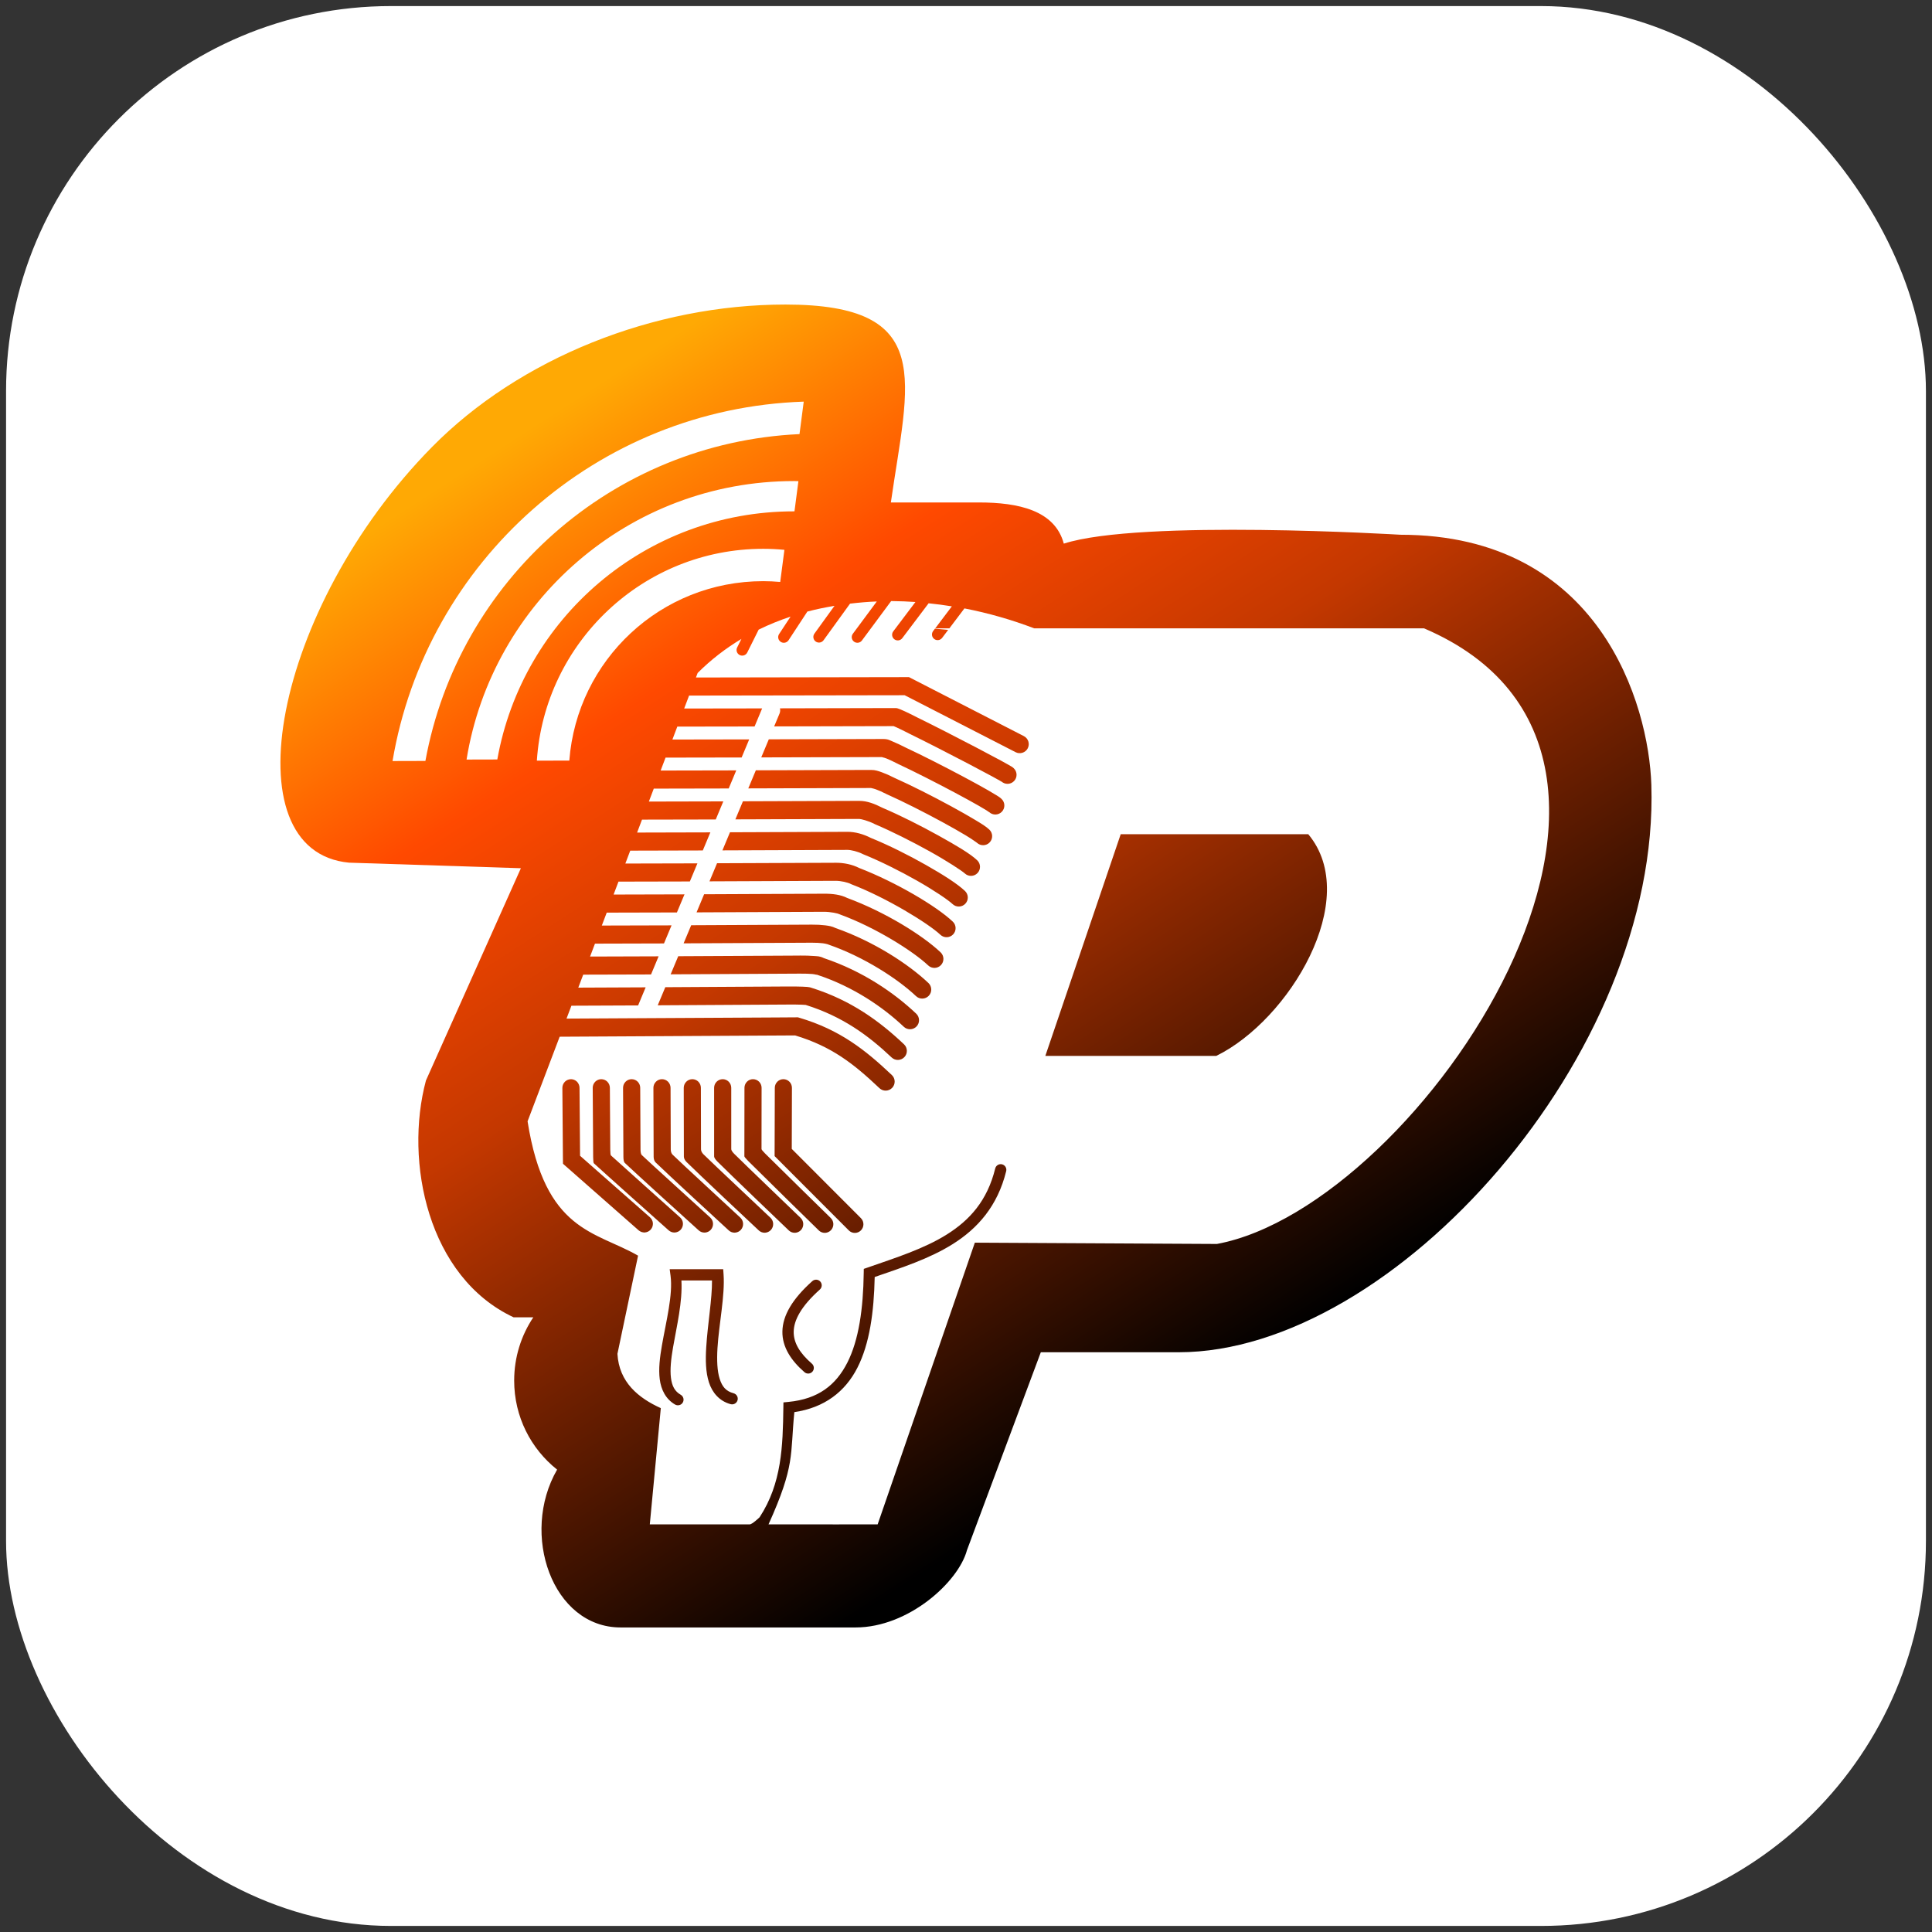
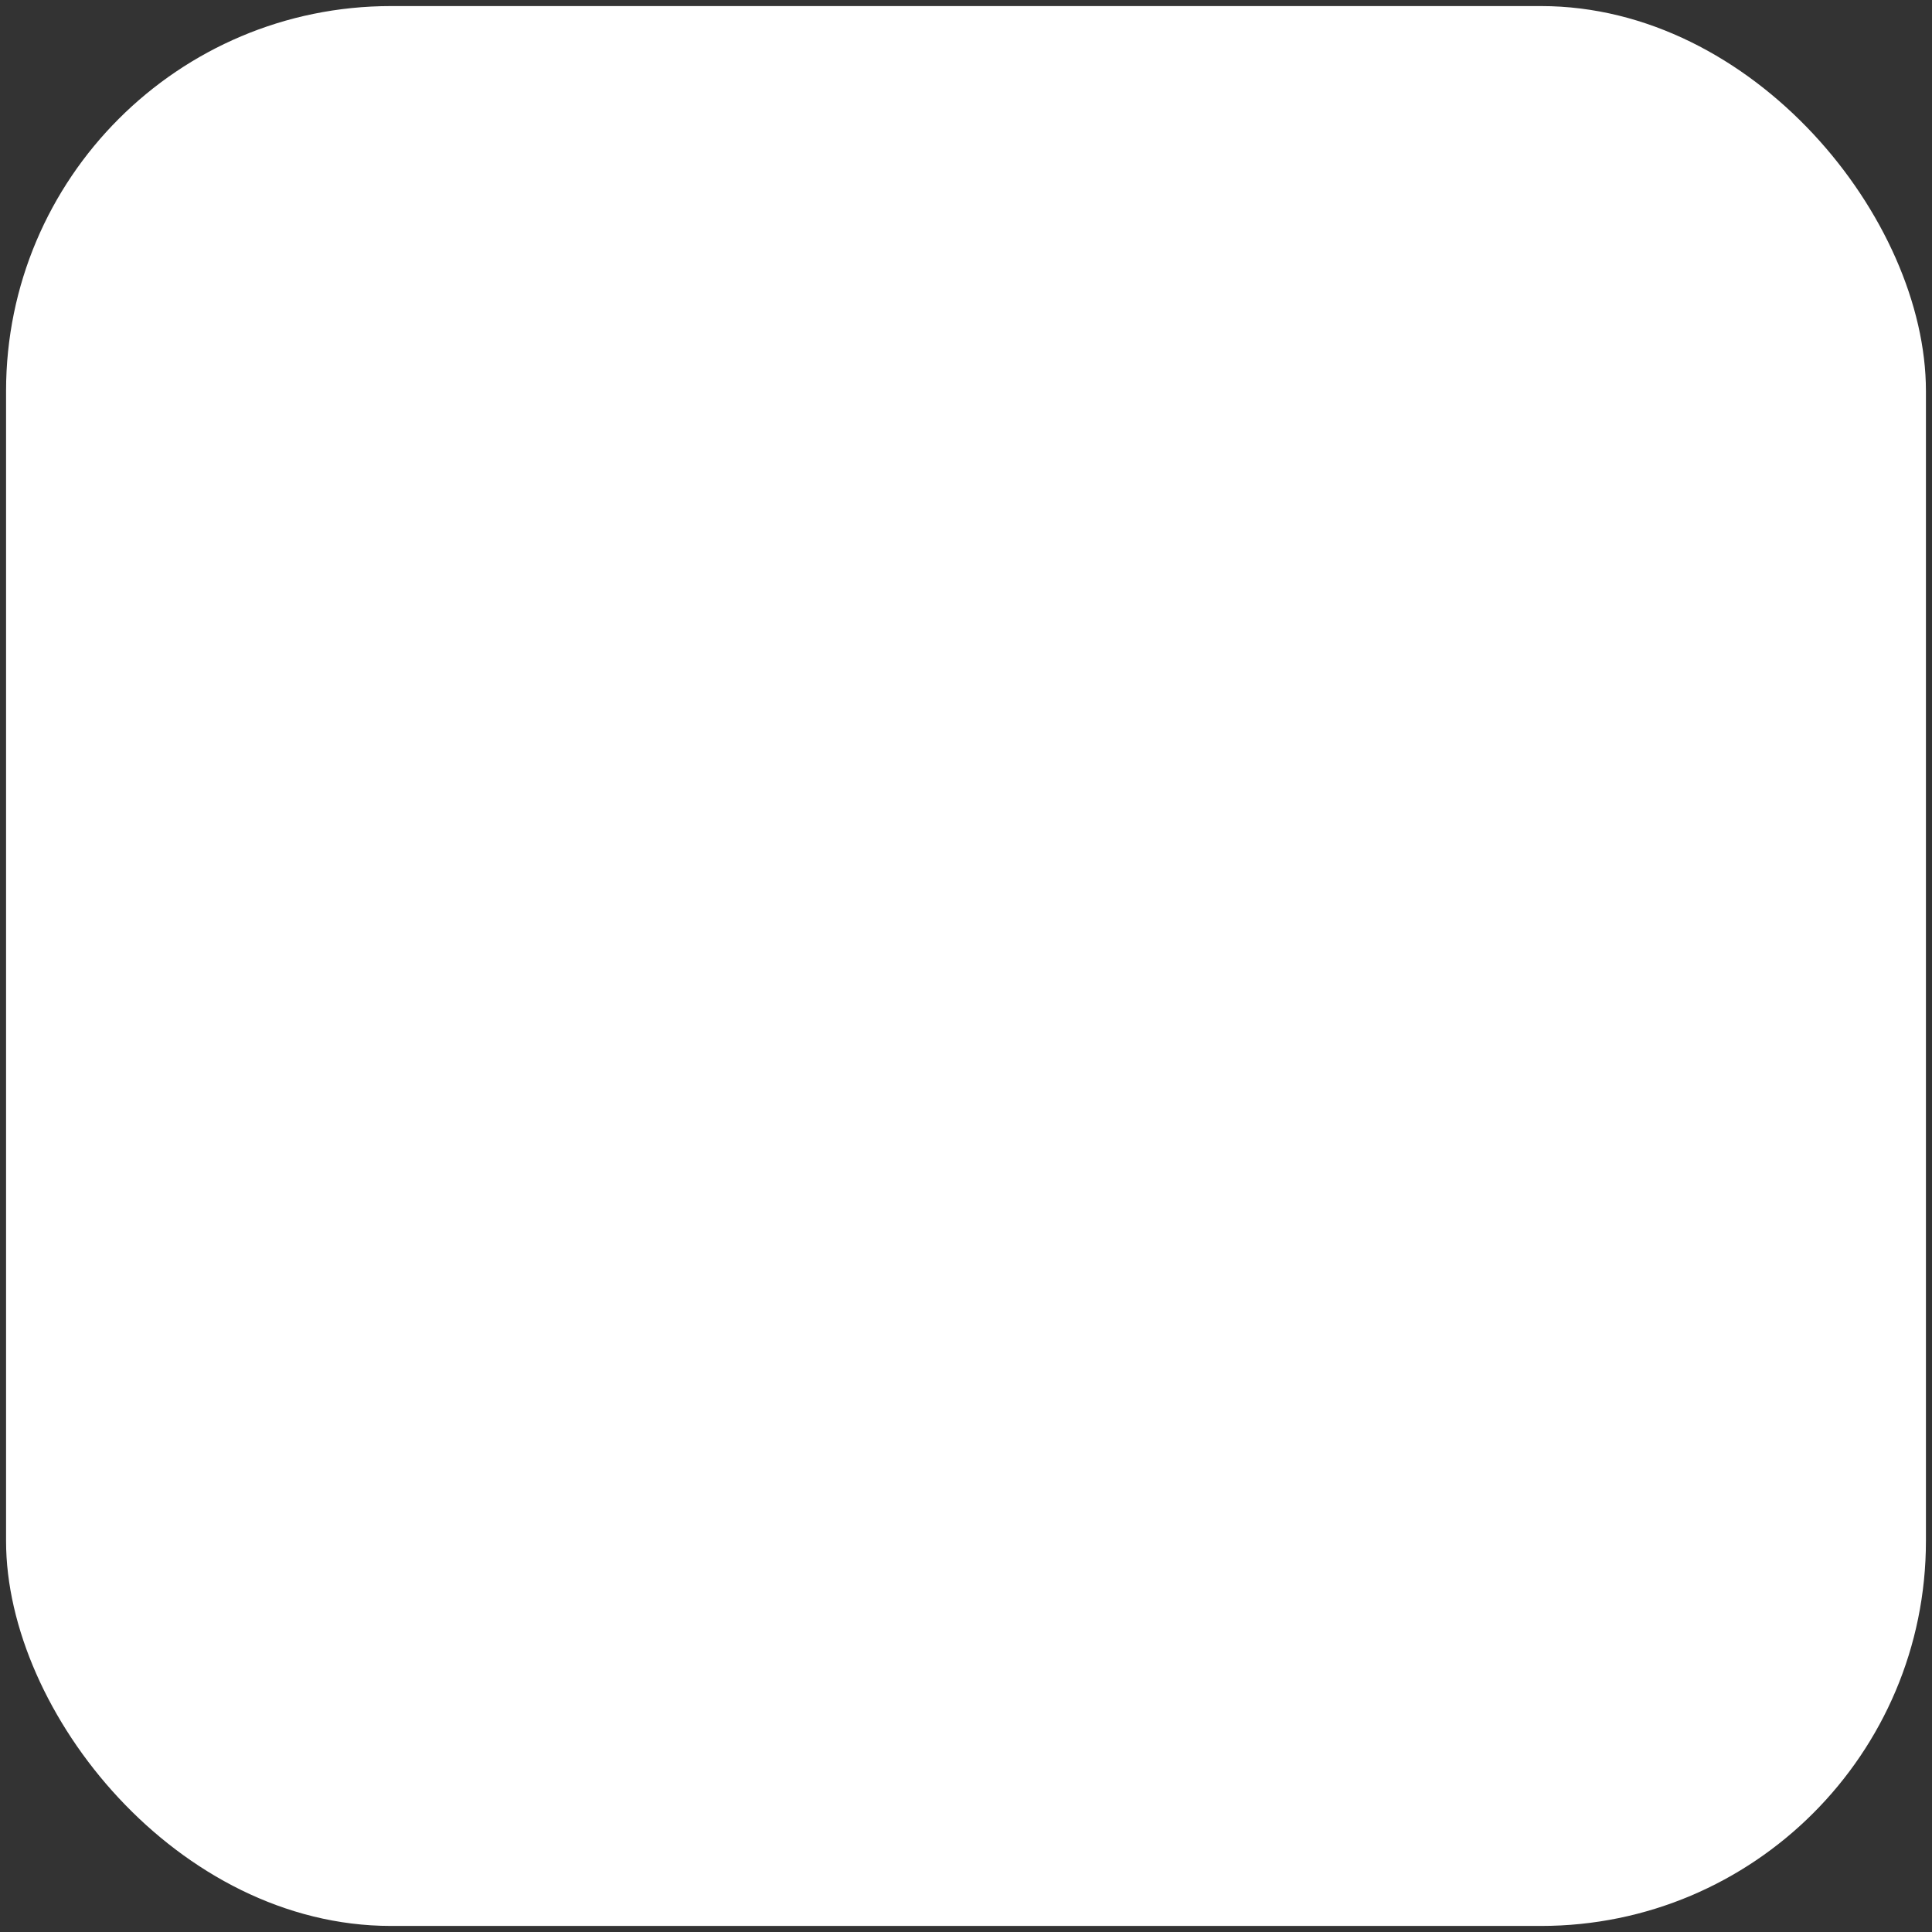
<svg xmlns="http://www.w3.org/2000/svg" xmlns:ns1="http://sodipodi.sourceforge.net/DTD/sodipodi-0.dtd" xmlns:ns2="http://www.inkscape.org/namespaces/inkscape" xmlns:xlink="http://www.w3.org/1999/xlink" version="1.1" id="svg2" width="467.867" height="467.867" viewBox="0 0 467.867 467.867" ns1:docname="favicon.svg" ns2:version="1.2.2 (b0a8486541, 2022-12-01)" ns2:export-filename="./favicon.png" ns2:export-xdpi="96" ns2:export-ydpi="96">
  <rect x="0" y="0" width="467.867" height="467.867" fill="#333333" stroke="none" />
  <defs id="defs6">
    <linearGradient ns2:collect="always" id="linearGradient24539">
      <stop style="stop-color:#ffa904;stop-opacity:1;" offset="0.128" id="stop24535" />
      <stop style="stop-color:#ff4900;stop-opacity:1;" offset="0.343" id="stop24543" />
      <stop style="stop-color:#c43800;stop-opacity:1;" offset="0.55" id="stop25994" />
      <stop style="stop-color:#000000;stop-opacity:1;" offset="1" id="stop24537" />
    </linearGradient>
    <linearGradient ns2:collect="always" id="linearGradient3021">
      <stop style="stop-color:#eba600;stop-opacity:1;" offset="0" id="stop3017" />
      <stop style="stop-color:#b32410;stop-opacity:1" offset="0.516" id="stop5302" />
      <stop style="stop-color:#000000;stop-opacity:1;" offset="1" id="stop3019" />
    </linearGradient>
    <linearGradient ns2:collect="always" xlink:href="#linearGradient3021" id="linearGradient18526-6" gradientUnits="userSpaceOnUse" x1="70.809" y1="353.826" x2="507.91" y2="353.826" />
    <linearGradient ns2:collect="always" xlink:href="#linearGradient24539" id="linearGradient24541" x1="515.957" y1="21.097" x2="613.087" y2="171.51" gradientUnits="userSpaceOnUse" gradientTransform="translate(14.496,-47.388)" />
  </defs>
  <ns1:namedview id="namedview4" pagecolor="#ffffff" bordercolor="#000000" borderopacity="0.25" ns2:showpageshadow="2" ns2:pageopacity="0.0" ns2:pagecheckerboard="0" ns2:deskcolor="#d1d1d1" showgrid="false" ns2:zoom="1" ns2:cx="120" ns2:cy="254.5" ns2:window-width="1600" ns2:window-height="783" ns2:window-x="0" ns2:window-y="0" ns2:window-maximized="1" ns2:current-layer="g34801" showguides="true" />
  <g ns2:groupmode="layer" ns2:label="Image" id="g8" transform="translate(-125.4,23.934)">
    <g id="g34698" transform="translate(123.969,-0.774)" style="fill:#ff0000" />
    <g id="g34801" transform="translate(-5.027,7.456)">
      <rect style="fill:#ffffff;stroke:none;stroke-width:2.939;stroke-linecap:round" id="rect4054" width="464.928" height="464.928" x="131.896" y="-29.919" ry="93.207" />
      <g id="g34783" transform="matrix(1.823,0,0,1.823,-321.853,-3.165)">
        <g id="g27598" transform="translate(-228.79,51.263)" style="stroke:#ffcc00">
-           <path id="path12639" style="fill:url(#linearGradient24541);fill-opacity:1;stroke:none;stroke-width:1.532;stroke-dasharray:none" d="m 581.218,-26.29 c -17.498,0 -35.324,7.135 -46.941,18.922 C 513.194,14.022 507.253,46.322 523.239,47.85 l 22.842,0.74 -12.613,28.201 c -2.892,10.793 0.265,26.131 11.654,31.459 h 2.607 c -1.604,2.399 -2.539,5.287 -2.539,8.402 0,4.804 2.227,9.064 5.703,11.826 -4.946,8.567 -0.625,20.967 8.426,20.967 h 31.229 c 7.01,0 13.654,-6.026 14.789,-10.262 l 9.811,-26.295 h 18.316 c 28.531,0 63.941,-39.555 62.787,-75.381 -0.343,-10.641 -6.816,-33.217 -33.336,-33.217 0,0 -34.587,-2.092 -44.713,1.18 C 617.015,1.041 612.157,6.2025e-4 606.923,6.2025e-4 H 595.229 C 597.546,-16.176 601.301,-26.29 581.218,-26.29 Z m 2.436,12.896 -0.562,4.314 C 558.159,-7.925 537.763,10.389 533.397,34.339 l -4.365,0.012 c 4.464,-26.485 27.098,-46.826 54.621,-47.744 z m -1.299,10.551 c 0.198,0 0.394,0.013 0.592,0.016 l -0.523,4.01 c -0.023,-10e-5 -0.045,-0.002 -0.068,-0.002 -19.72,0 -36.067,14.21 -39.406,32.961 l -4.086,0.01 c 3.391,-20.957 21.587,-36.994 43.492,-36.994 z m -4.08,9 c 0.949,0 1.886,0.051 2.812,0.137 l -0.557,4.266 c -0.744,-0.064 -1.495,-0.104 -2.256,-0.104 -13.621,0 -24.734,10.479 -25.76,23.832 l -4.312,0.012 C 549.238,18.607 562.324,6.157 578.274,6.157 Z" ns1:nodetypes="cscccccscssccssccscccccccsccsccsssccsccs" />
-         </g>
+           </g>
        <g id="path30380" transform="translate(0.53)">
-           <path style="color:#000000;fill:#ff0000;stroke-width:2.4;stroke-linecap:round;-inkscape-stroke:none" d="M 334.296,118.436 350.507,78.424" id="path30384" />
-         </g>
-         <path id="path34731" style="font-style:normal;font-variant:normal;font-weight:bold;font-stretch:normal;font-size:169.235px;font-family:'Modi Thorson Condensed Italic';-inkscape-font-specification:'Modi Thorson Condensed Italic,  Bold';fill:#ffffff;fill-opacity:1;stroke:none;stroke-width:0.924;stroke-dasharray:none" d="m 366.623,64.363 c -0.05,-3.38e-4 -0.1,0.004 -0.15,0.004 l -3.879,5.234 c -0.247,0.332 -0.717,0.401 -1.049,0.154 -0.333,-0.247 -0.403,-0.716 -0.156,-1.049 l 3.18,-4.289 c -1.193,0.043 -2.376,0.149 -3.553,0.287 l -3.518,4.863 c -0.243,0.335 -0.711,0.411 -1.047,0.168 -0.335,-0.243 -0.411,-0.711 -0.168,-1.047 l 2.668,-3.691 c -1.216,0.204 -2.421,0.446 -3.605,0.76 l -2.498,3.809 c -0.228,0.346 -0.693,0.443 -1.039,0.215 -0.346,-0.228 -0.443,-0.693 -0.215,-1.039 l 1.52,-2.314 c -1.45,0.486 -2.867,1.053 -4.236,1.729 l -1.516,3.039 c -0.185,0.37 -0.635,0.521 -1.006,0.336 -0.37,-0.185 -0.521,-0.635 -0.336,-1.006 l 0.566,-1.135 c -2.081,1.249 -4.036,2.743 -5.812,4.52 l -0.23,0.605 28.305,-0.049 2.699,1.387 12.557,6.447 c 0.591,0.303 0.823,1.027 0.52,1.617 -0.303,0.589 -1.026,0.82 -1.615,0.518 l -12.557,-6.447 -2.182,-1.119 -28.637,0.047 -0.652,1.719 c 3.798,-0.005 7.253,-0.008 10.357,-0.016 l -1.004,2.402 c -2.801,0.006 -6.636,0.011 -10.264,0.016 l -0.652,1.717 c 3.793,-0.006 7.234,-0.01 10.201,-0.018 l -1.004,2.402 c -2.691,0.007 -6.488,0.012 -10.107,0.018 l -0.652,1.717 c 3.786,-0.006 7.209,-0.011 10.045,-0.02 l -1.004,2.402 c -2.565,0.007 -6.336,0.013 -9.953,0.02 l -0.652,1.719 c 3.777,-0.008 7.181,-0.014 9.889,-0.023 L 343.178,93.375 c -2.44,0.008 -6.184,0.014 -9.797,0.02 l -0.652,1.719 c 3.576,-0.008 7.037,-0.016 9.732,-0.025 l -1.004,2.402 c -2.425,0.009 -6.265,0.017 -9.639,0.025 l -0.65,1.713 c 4.058,-0.009 7.334,-0.015 9.574,-0.023 l -1.004,2.404 c -1.989,0.008 -5.508,0.013 -9.482,0.021 l -0.65,1.717 c 4.029,-0.01 7.29,-0.016 9.418,-0.025 l -1.006,2.404 c -1.881,0.008 -5.374,0.014 -9.324,0.023 l -0.652,1.717 c 3.999,-0.01 7.243,-0.016 9.262,-0.025 l -1.004,2.402 c -1.776,0.009 -5.244,0.015 -9.168,0.025 l -0.65,1.715 9.104,-0.029 -1.006,2.408 -9.01,0.025 -0.654,1.725 8.949,-0.039 -1.002,2.404 -8.859,0.037 -0.65,1.711 27.828,-0.15 2.908,-0.019 0.172,0.051 c 5.408,1.599 8.786,4.284 12.309,7.617 0.48,0.456 0.5,1.215 0.045,1.695 -0.455,0.481 -1.214,0.502 -1.695,0.047 -3.404,-3.221 -6.314,-5.531 -11.201,-7.006 l -2.523,0.014 -28.754,0.158 -4.264,11.238 c 2.32,14.706 9.001,14.57 14.678,17.846 l -2.74,13.043 c 0.211,3.793 2.816,5.877 5.762,7.213 l -1.463,15.438 h 13.277 c 0.332,0 1.307,-0.941 1.307,-0.941 2.943,-4.491 3.09,-9.441 3.158,-14.588 l 0.01,-0.672 0.668,-0.065 c 3.957,-0.384 6.301,-2.232 7.82,-5.217 1.52,-2.985 2.114,-7.157 2.178,-11.93 l 0.008,-0.525 0.496,-0.172 c 3.741,-1.303 7.501,-2.491 10.541,-4.402 3.04,-1.911 5.371,-4.488 6.422,-8.764 0.098,-0.402 0.504,-0.649 0.906,-0.551 0.403,0.098 0.65,0.505 0.551,0.908 -1.143,4.648 -3.809,7.619 -7.08,9.676 -3.136,1.972 -6.819,3.151 -10.387,4.385 -0.102,4.654 -0.664,8.844 -2.299,12.055 -1.611,3.164 -4.368,5.308 -8.375,5.893 -0.567,5.732 0.128,7.034 -3.429,14.91 4.831,0.018 14.496,0 14.496,0 l 0.185,-0.535 12.725,-36.885 32.158,0.172 c 26.988,-4.99 67.096,-64.868 27.508,-81.781 h -51.786 c -2.947,-1.125 -6.064,-2.026 -9.262,-2.645 l -1.998,2.645 h -1.879 l 2.205,-2.92 c -1.024,-0.166 -2.053,-0.3 -3.086,-0.406 l -3.5,4.635 c -0.25,0.331 -0.72,0.396 -1.051,0.146 -0.331,-0.25 -0.396,-0.72 -0.146,-1.051 l 2.945,-3.9 c -1.025,-0.07 -2.051,-0.114 -3.076,-0.121 z m 5.67,3.668 c 0.227,0.019 0.931,0.084 1.758,0.162 l -0.803,1.062 c -0.25,0.331 -0.72,0.396 -1.051,0.146 -0.331,-0.25 -0.396,-0.72 -0.146,-1.051 z m -5.32,10.547 c 0.32,-0.002 0.368,0.046 0.459,0.074 0.091,0.028 0.169,0.058 0.254,0.092 0.17,0.067 0.362,0.153 0.59,0.258 0.45,0.208 1.034,0.496 1.697,0.836 2.185,1.07 5.232,2.629 7.781,3.963 1.274,0.667 2.423,1.275 3.279,1.74 0.428,0.233 0.782,0.429 1.049,0.582 0.134,0.077 0.246,0.142 0.342,0.201 0.096,0.059 0.117,0.039 0.338,0.248 0.481,0.456 0.502,1.216 0.045,1.697 -0.456,0.481 -1.216,0.502 -1.697,0.045 0.181,0.172 0.105,0.085 0.049,0.051 -0.056,-0.035 -0.15,-0.092 -0.27,-0.16 -0.239,-0.137 -0.583,-0.327 -1.002,-0.555 -0.838,-0.455 -1.979,-1.062 -3.246,-1.725 -2.533,-1.325 -5.573,-2.881 -7.723,-3.934 l -0.01,-0.004 -0.01,-0.006 c -0.653,-0.335 -1.222,-0.615 -1.629,-0.803 -0.199,-0.092 -0.359,-0.161 -0.459,-0.201 -0.64,0.003 -8.264,0.02 -15.873,0.037 l 0.713,-1.705 c 0.093,-0.23 0.108,-0.472 0.06,-0.697 7.495,-0.017 14.957,-0.033 15.262,-0.035 z m -1.582,4.109 h 0.002 c 0.692,-0.004 0.896,0.173 1.377,0.371 0.471,0.194 1.031,0.457 1.637,0.768 l 0.033,0.016 c 2.24,1.047 5.172,2.543 7.648,3.863 1.245,0.664 2.371,1.281 3.236,1.777 0.433,0.248 0.8,0.466 1.092,0.648 0.292,0.183 0.46,0.267 0.723,0.516 0.482,0.456 0.505,1.216 0.049,1.697 -0.455,0.481 -1.214,0.503 -1.695,0.049 0.104,0.099 -0.096,-0.069 -0.346,-0.225 -0.249,-0.156 -0.597,-0.363 -1.014,-0.602 -0.832,-0.477 -1.942,-1.087 -3.172,-1.742 -2.459,-1.311 -5.4,-2.81 -7.576,-3.826 l -0.019,-0.012 -0.021,-0.01 c -0.574,-0.295 -1.097,-0.539 -1.486,-0.699 -0.39,-0.16 -0.836,-0.187 -0.451,-0.189 -0.818,0.005 -8.516,0.023 -16.188,0.043 l 1.004,-2.402 c 7.342,-0.02 14.458,-0.037 15.168,-0.041 z m -1.58,4.109 h 0.002 c 0.551,-0.003 0.948,0.139 1.449,0.32 0.497,0.18 1.044,0.423 1.607,0.711 l 0.019,0.01 c 2.292,1.023 5.126,2.462 7.537,3.773 1.215,0.661 2.32,1.288 3.193,1.814 0.873,0.526 1.444,0.865 1.902,1.299 0.481,0.455 0.501,1.214 0.047,1.695 -0.455,0.482 -1.215,0.504 -1.697,0.049 -0.016,-0.015 -0.664,-0.487 -1.492,-0.986 -0.829,-0.499 -1.91,-1.113 -3.102,-1.762 -2.384,-1.297 -5.221,-2.737 -7.426,-3.719 l -0.029,-0.014 -0.029,-0.016 c -0.492,-0.253 -0.969,-0.461 -1.346,-0.598 -0.377,-0.136 -0.709,-0.175 -0.619,-0.176 -1.21,0.007 -8.737,0.028 -16.328,0.051 l 1.004,-2.404 c 7.284,-0.022 14.206,-0.04 15.307,-0.047 z m -1.576,4.109 c 1.032,-0.006 2.045,0.386 3.088,0.92 2.344,0.998 5.091,2.384 7.441,3.689 2.372,1.317 4.21,2.4 5.141,3.281 0.482,0.456 0.503,1.216 0.047,1.697 -0.456,0.482 -1.216,0.503 -1.697,0.047 -0.335,-0.317 -2.347,-1.644 -4.656,-2.926 -2.309,-1.282 -5.044,-2.664 -7.279,-3.611 l -0.039,-0.018 -0.039,-0.021 c -0.81,-0.416 -1.797,-0.659 -1.992,-0.658 -1.615,0.01 -8.965,0.032 -16.467,0.057 l 1.004,-2.402 c 7.223,-0.024 13.957,-0.046 15.449,-0.055 z m -1.582,4.111 h 0.002 c 1.053,-0.006 2.145,0.31 3.109,0.803 2.391,0.971 5.047,2.304 7.334,3.602 2.313,1.312 4.182,2.503 5.184,3.451 0.481,0.455 0.504,1.214 0.049,1.695 -0.455,0.481 -1.214,0.502 -1.695,0.047 -0.58,-0.549 -2.485,-1.84 -4.719,-3.107 -2.234,-1.267 -4.864,-2.587 -7.131,-3.502 l -0.051,-0.021 -0.049,-0.025 c -0.623,-0.32 -1.535,-0.546 -2.018,-0.543 -2.028,0.012 -9.2,0.037 -16.605,0.064 l 1.004,-2.404 c 7.153,-0.026 13.697,-0.047 15.586,-0.059 z m 36.32,0.314 h 24.912 c 7.189,8.614 -2.552,24.725 -12.225,29.455 h -22.703 z m -37.896,3.795 c 1.119,-0.006 2.228,0.225 3.139,0.689 4.9,1.897 10.259,5.061 12.447,7.131 0.481,0.455 0.502,1.214 0.047,1.695 -0.455,0.481 -1.214,0.503 -1.695,0.049 -1.594,-1.507 -7.163,-4.917 -11.764,-6.684 l -0.06,-0.023 -0.055,-0.029 c -0.414,-0.213 -1.319,-0.434 -2.045,-0.43 -2.451,0.015 -9.443,0.041 -16.746,0.07 l 1.004,-2.404 c 7.079,-0.028 13.437,-0.049 15.729,-0.062 z m -1.582,4.111 h 0.002 c 1.208,-0.007 2.268,0.122 3.158,0.572 4.989,1.842 9.969,4.926 12.389,7.215 0.482,0.456 0.505,1.216 0.049,1.697 -0.456,0.48 -1.215,0.5 -1.695,0.045 -1.993,-1.886 -7.007,-5.052 -11.678,-6.758 l -0.07,-0.025 -0.066,-0.033 c -0.168,-0.086 -1.13,-0.318 -2.072,-0.312 -2.883,0.017 -9.691,0.047 -16.885,0.078 l 1.004,-2.406 c 6.996,-0.031 13.163,-0.056 15.865,-0.072 z m -1.578,4.109 h 0.002 c 0.661,-0.005 1.269,0.028 1.795,0.094 0.513,0.065 0.913,0.129 1.373,0.357 5.079,1.784 9.67,4.773 12.34,7.301 0.482,0.456 0.505,1.216 0.049,1.697 -0.456,0.482 -1.216,0.503 -1.697,0.047 -2.37,-2.244 -6.85,-5.189 -11.594,-6.834 l -0.08,-0.027 -0.074,-0.037 c 0.078,0.04 -0.223,-0.072 -0.615,-0.121 -0.392,-0.049 -0.912,-0.08 -1.482,-0.076 -3.32,0.02 -9.947,0.05 -17.027,0.084 l 1.006,-2.404 c 6.909,-0.034 12.888,-0.061 16.006,-0.08 z m -1.58,4.107 h 0.002 c 0.719,-0.005 1.349,0.015 1.861,0.057 0.5,0.041 0.768,0.003 1.332,0.281 5.155,1.726 9.341,4.605 12.273,7.381 0.481,0.455 0.504,1.214 0.049,1.695 -0.456,0.482 -1.216,0.503 -1.697,0.047 -2.736,-2.59 -6.689,-5.32 -11.508,-6.906 l -0.09,-0.029 -0.08,-0.043 c 0.332,0.17 -0.058,2.8e-4 -0.471,-0.033 -0.413,-0.034 -0.99,-0.053 -1.656,-0.049 -3.765,0.022 -10.207,0.056 -17.166,0.092 l 1.006,-2.406 c 6.816,-0.036 12.605,-0.063 16.145,-0.084 z m -1.578,4.109 c 0.782,-0.005 1.437,0.005 1.932,0.023 0.247,0.009 0.455,0.018 0.633,0.035 0.089,0.008 0.17,0.021 0.262,0.037 0.062,0.011 0.135,0.021 0.244,0.059 5.316,1.66 9.119,4.465 12.357,7.529 0.482,0.456 0.505,1.216 0.049,1.697 -0.455,0.482 -1.215,0.504 -1.697,0.049 -3.087,-2.921 -6.518,-5.444 -11.404,-6.975 -0.014,-0.002 -0.014,-0.004 -0.037,-0.006 -0.101,-0.01 -0.274,-0.021 -0.494,-0.029 -0.44,-0.017 -1.07,-0.024 -1.828,-0.019 -4.219,0.026 -10.534,0.062 -17.307,0.1 l 1.004,-2.406 c 6.717,-0.038 12.318,-0.07 16.287,-0.094 z m -28.834,12.307 c 0.012,-8e-5 0.023,0.006 0.035,0.006 0.13,0.003 0.257,0.029 0.377,0.074 0.008,0.003 0.018,6.6e-4 0.025,0.004 0.002,6.8e-4 0.002,0.003 0.004,0.004 0.004,0.001 0.006,0.004 0.01,0.006 0.129,0.054 0.249,0.133 0.352,0.232 0.002,0.002 0.004,0.002 0.006,0.004 h 0.002 l 0.002,0.004 0.008,0.008 0.002,0.002 c 0.101,0.102 0.178,0.224 0.234,0.354 3.4e-4,8e-4 0.002,0.001 0.002,0.002 0.002,0.003 0.004,0.005 0.006,0.008 10e-4,0.002 10e-4,0.006 0.002,0.008 0.056,0.137 0.087,0.283 0.088,0.434 v 0.021 l 0.066,8.229 0.006,0.781 9.281,8.168 c 0.009,0.007 0.017,0.015 0.025,0.023 0.003,0.004 0.007,0.008 0.01,0.012 0.046,0.044 0.089,0.093 0.127,0.145 l 0.006,0.008 h 0.002 c 10e-4,0.001 9.1e-4,0.003 0.002,0.004 0.038,0.052 0.072,0.108 0.102,0.166 0.003,0.005 0.005,0.011 0.008,0.016 0.003,0.008 0.005,0.015 0.008,0.023 0.023,0.05 0.043,0.102 0.059,0.154 0.005,0.016 0.008,0.031 0.012,0.047 0.015,0.06 0.025,0.12 0.031,0.182 0,0.004 0.002,0.009 0.002,0.012 v 0.002 c 0.003,0.068 10e-4,0.136 -0.008,0.203 -0.002,0.015 -0.006,0.03 -0.008,0.045 -0.009,0.067 -0.023,0.133 -0.043,0.197 -0.023,0.066 -0.051,0.13 -0.086,0.191 -0.002,0.004 -0.006,0.006 -0.008,0.01 -2.8e-4,4.4e-4 2.2e-4,0.002 0,0.002 -0.002,0.003 -0.005,0.005 -0.008,0.008 -3.3e-4,3.8e-4 3.7e-4,0.002 0,0.002 -0.035,0.062 -0.076,0.12 -0.121,0.174 -3.4e-4,4.1e-4 3.4e-4,0.002 0,0.002 -0.012,0.014 -0.026,0.025 -0.039,0.039 -3.3e-4,3.4e-4 3.2e-4,0.002 0,0.002 -0.005,0.005 -0.011,0.007 -0.016,0.012 -0.079,0.079 -0.169,0.145 -0.266,0.197 -0.006,0.003 -0.01,0.009 -0.016,0.012 -0.009,0.005 -0.018,0.011 -0.027,0.016 -0.005,0.003 -0.012,10e-4 -0.018,0.004 -0.12,0.057 -0.249,0.093 -0.383,0.105 -0.007,6.2e-4 -0.013,0.005 -0.019,0.006 -0.024,0.002 -0.046,0.002 -0.068,0.002 -0.007,6e-5 -0.014,-0.004 -0.021,-0.004 -0.106,-0.002 -0.21,-0.02 -0.311,-0.051 -0.007,-0.002 -0.015,-0.002 -0.021,-0.004 -0.01,-0.003 -0.019,-0.005 -0.029,-0.008 -0.006,-0.002 -0.01,-0.008 -0.016,-0.01 -0.125,-0.046 -0.242,-0.111 -0.346,-0.199 -0.004,-0.003 -0.01,-0.004 -0.014,-0.008 l -0.06,-0.055 -9.992,-8.793 v -0.002 l -0.01,-0.84 -0.072,-9.203 v -0.002 -0.023 c -1e-5,-6.5e-4 10e-6,-0.001 0,-0.002 -0.002,-0.152 0.029,-0.301 0.084,-0.439 2.1e-4,-5.1e-4 -2e-4,-10e-4 0,-0.002 0.055,-0.138 0.137,-0.264 0.242,-0.373 3.6e-4,-3.7e-4 -3.6e-4,-0.002 0,-0.002 0.106,-0.109 0.233,-0.194 0.369,-0.252 0.136,-0.058 0.282,-0.091 0.434,-0.092 v -0.002 z m 4.037,0.004 c 0.006,-2e-5 0.011,0.004 0.018,0.004 0.14,10e-4 0.276,0.028 0.404,0.078 0.005,0.002 0.011,0.002 0.016,0.004 10e-4,5.5e-4 0.003,0.001 0.004,0.002 0.134,0.056 0.258,0.138 0.363,0.242 10e-4,0.001 0.003,9.4e-4 0.004,0.002 l 0.008,0.01 c 0.209,0.213 0.329,0.5 0.332,0.801 v 0.025 c 0.003,0.359 0.039,6.397 0.053,8.209 9e-5,0.013 0.002,0.019 0.002,0.031 0.005,0.385 0.033,0.661 0.08,0.711 8.9e-4,0.001 10e-4,0.005 0.002,0.006 0.027,0.027 0.72,0.644 0.893,0.801 1.438,1.303 6.173,5.535 7.432,6.662 0.146,0.13 0.854,0.766 0.859,0.771 10e-6,0 0.002,-1e-5 0.002,0 0.009,0.008 0.017,0.015 0.023,0.021 3.2e-4,3.1e-4 0.002,-3.1e-4 0.002,0 0.213,0.201 0.341,0.477 0.359,0.768 0.019,0.302 -0.081,0.602 -0.281,0.832 -0.012,0.014 -0.024,0.027 -0.037,0.041 -3.4e-4,3.6e-4 -0.002,-3.5e-4 -0.002,0 -0.098,0.102 -0.212,0.185 -0.338,0.244 -4.7e-4,2.3e-4 -10e-4,-2.2e-4 -0.002,0 -0.125,0.059 -0.26,0.094 -0.4,0.104 -6.4e-4,4e-5 -0.001,-4e-5 -0.002,0 -0.023,0.002 -0.046,0.004 -0.068,0.004 -10e-4,1e-5 -0.003,-1e-5 -0.004,0 -0.136,4.9e-4 -0.269,-0.024 -0.395,-0.07 -0.001,-4.8e-4 -0.003,-0.001 -0.004,-0.002 -5.5e-4,-2.1e-4 -10e-4,2.1e-4 -0.002,0 -0.003,-0.001 -0.005,-0.003 -0.008,-0.004 -0.121,-0.047 -0.234,-0.115 -0.334,-0.201 -0.002,-0.002 -0.005,-0.004 -0.008,-0.006 -5e-5,-3e-5 -0.002,5e-5 -0.002,0 -0.003,-0.002 -0.025,-0.021 -0.062,-0.055 -0.727,-0.64 -9.585,-8.56 -9.887,-8.863 -0.052,-0.053 -0.086,-0.356 -0.09,-0.805 -0.016,-2.001 -0.056,-8.796 -0.059,-9.186 -10e-4,-0.015 -0.002,-0.024 -0.002,-0.025 -5e-4,-0.153 0.03,-0.301 0.086,-0.439 0.056,-0.138 0.139,-0.266 0.244,-0.373 0.103,-0.105 0.225,-0.186 0.357,-0.244 0.005,-0.002 0.009,-0.006 0.014,-0.008 0.134,-0.057 0.279,-0.088 0.428,-0.09 6.6e-4,0 10e-4,1e-5 0.002,0 z m 4.035,0.002 c 0.301,-10e-4 0.59,0.116 0.805,0.33 l 0.01,0.01 c 0.209,0.212 0.327,0.499 0.33,0.799 v 0.025 c 0.003,0.299 0.028,6.684 0.041,8.193 0.002,0.347 0.061,0.616 0.158,0.713 0.544,0.545 8.967,8.176 9.09,8.299 0.011,0.01 0.019,0.018 0.025,0.023 0.213,0.203 0.34,0.477 0.357,0.766 0.019,0.3 -0.08,0.599 -0.281,0.83 -0.012,0.014 -0.025,0.029 -0.039,0.043 -0.195,0.203 -0.46,0.327 -0.74,0.346 -0.024,0.002 -0.048,0.002 -0.07,0.002 -0.276,0.002 -0.545,-0.097 -0.754,-0.281 -0.006,-0.005 -0.027,-0.024 -0.062,-0.055 -0.605,-0.533 -9.182,-8.328 -9.787,-8.934 -0.105,-0.106 -0.167,-0.397 -0.17,-0.77 -0.014,-1.667 -0.044,-8.842 -0.047,-9.166 v -0.023 c 10e-6,-0.308 0.124,-0.6 0.334,-0.812 0.21,-0.213 0.496,-0.336 0.801,-0.338 z m 4.031,0 c 0.3,-10e-4 0.591,0.117 0.805,0.33 l 0.008,0.01 c 0.209,0.212 0.329,0.498 0.332,0.797 v 0.025 c 0.002,0.24 0.017,6.969 0.027,8.176 0.002,0.278 0.088,0.534 0.234,0.68 0.814,0.817 8.814,8.181 8.998,8.365 0.012,0.011 0.02,0.019 0.025,0.023 0.212,0.205 0.334,0.479 0.35,0.766 0.018,0.299 -0.08,0.596 -0.281,0.826 -0.013,0.015 -0.026,0.03 -0.039,0.043 -0.196,0.203 -0.462,0.325 -0.742,0.344 -0.023,0.002 -0.044,0.004 -0.066,0.004 -0.276,0.002 -0.545,-0.098 -0.754,-0.281 -0.009,-0.008 -0.029,-0.026 -0.061,-0.055 -0.484,-0.427 -8.778,-8.097 -9.686,-9.006 -0.157,-0.158 -0.25,-0.431 -0.252,-0.73 -0.011,-1.333 -0.028,-8.888 -0.031,-9.148 0,-0.013 -9.9e-4,-0.019 0,-0.023 9.9e-4,-0.308 0.124,-0.598 0.334,-0.809 0.209,-0.212 0.494,-0.335 0.799,-0.336 z m 4.035,0 c 0.3,0 0.588,0.117 0.801,0.33 l 0.008,0.01 c 0.209,0.212 0.326,0.497 0.33,0.795 v 0.025 c 0.002,0.18 0.009,7.254 0.016,8.16 0.002,0.208 0.117,0.449 0.312,0.645 1.087,1.088 8.657,8.186 8.902,8.432 0.012,0.011 0.021,0.018 0.025,0.021 0.212,0.207 0.33,0.483 0.346,0.768 0.016,0.297 -0.081,0.593 -0.283,0.824 l -0.039,0.041 c -0.196,0.202 -0.461,0.326 -0.74,0.344 -0.023,0.002 -0.044,0.004 -0.066,0.004 -0.276,0.002 -0.546,-0.099 -0.754,-0.281 -0.012,-0.01 -0.032,-0.029 -0.06,-0.055 -0.364,-0.32 -8.369,-7.864 -9.58,-9.076 -0.21,-0.211 -0.336,-0.471 -0.338,-0.695 -0.007,-1 -0.016,-8.933 -0.018,-9.127 v -0.025 c 0.003,-0.309 0.129,-0.596 0.338,-0.805 0.208,-0.209 0.495,-0.333 0.801,-0.334 z m 4.031,0 c 0.299,0 0.587,0.118 0.801,0.33 0.003,0.003 0.006,0.007 0.008,0.01 0.208,0.211 0.328,0.496 0.332,0.793 9.7e-4,0.006 0,0.015 0,0.025 10e-4,0.12 -0.003,7.539 0.002,8.143 0.001,0.139 0.145,0.367 0.389,0.611 1.358,1.36 8.501,8.19 8.807,8.498 0.014,0.013 0.021,0.02 0.023,0.023 0.212,0.208 0.33,0.482 0.344,0.764 0.015,0.295 -0.082,0.593 -0.285,0.824 l -0.039,0.041 c -0.196,0.201 -0.46,0.323 -0.738,0.342 -0.023,0.001 -0.046,0.002 -0.07,0.002 -0.275,0.002 -0.54,-0.098 -0.748,-0.279 -0.015,-0.013 -0.036,-0.03 -0.061,-0.055 -0.243,-0.213 -7.968,-7.632 -9.48,-9.146 -0.263,-0.264 -0.416,-0.509 -0.418,-0.658 -0.005,-0.667 -9.6e-4,-8.979 -0.002,-9.109 0,-0.011 -9.9e-4,-0.019 0,-0.025 0.004,-0.31 0.13,-0.594 0.338,-0.801 0.207,-0.207 0.492,-0.331 0.799,-0.332 z m 4.033,0 c 0.299,0.001 0.586,0.118 0.799,0.33 l 0.01,0.01 c 0.207,0.211 0.325,0.494 0.33,0.791 v 0.025 c 10e-6,0.06 -0.012,7.824 -0.01,8.125 9.9e-4,0.07 0.171,0.285 0.463,0.578 1.631,1.633 8.344,8.194 8.713,8.562 0.015,0.014 0.022,0.022 0.023,0.023 0.212,0.21 0.328,0.485 0.342,0.766 0.014,0.293 -0.085,0.588 -0.289,0.82 -0.013,0.014 -0.025,0.028 -0.039,0.041 -0.196,0.201 -0.459,0.323 -0.736,0.342 -0.023,0.001 -0.046,0.002 -0.07,0.002 -0.275,0.002 -0.54,-0.097 -0.748,-0.277 -0.018,-0.015 -0.038,-0.035 -0.06,-0.057 -0.121,-0.106 -7.562,-7.401 -9.377,-9.219 -0.315,-0.315 -0.499,-0.546 -0.5,-0.621 -0.003,-0.333 0.012,-9.025 0.012,-9.09 v -0.025 c 0.006,-0.311 0.135,-0.594 0.342,-0.799 0.206,-0.205 0.489,-0.328 0.797,-0.328 z m 4.033,0 h 0.002 c 0.629,0.003 1.137,0.519 1.135,1.154 l -0.023,8.109 9.182,9.195 c 0.446,0.447 0.45,1.174 0.008,1.625 -0.443,0.451 -1.164,0.455 -1.611,0.008 l -9.859,-9.873 0.027,-9.072 c 0.002,-0.634 0.512,-1.147 1.141,-1.146 z m -15.105,25.242 h 7.111 l 0.049,0.699 c 0.196,2.805 -0.61,6.563 -0.809,9.773 -0.099,1.605 -0.04,3.059 0.293,4.098 0.333,1.039 0.829,1.638 1.844,1.91 0.4,0.107 0.638,0.518 0.531,0.918 -0.107,0.401 -0.519,0.639 -0.92,0.531 -1.5,-0.402 -2.45,-1.543 -2.885,-2.902 -0.435,-1.359 -0.464,-2.96 -0.359,-4.648 0.192,-3.111 0.795,-6.473 0.768,-8.879 h -4.062 c 0.156,2.855 -0.619,6.045 -1.111,8.871 -0.27,1.548 -0.42,2.969 -0.281,4.057 0.139,1.088 0.494,1.788 1.301,2.254 0.359,0.207 0.481,0.667 0.273,1.025 -0.207,0.358 -0.665,0.48 -1.023,0.273 -1.252,-0.723 -1.864,-1.992 -2.039,-3.363 -0.175,-1.372 0.012,-2.9 0.291,-4.502 0.558,-3.204 1.481,-6.727 1.143,-9.266 z m 19.49,1.393 c 0.199,0.011 0.385,0.1 0.518,0.248 0.277,0.309 0.251,0.784 -0.059,1.061 -2.505,2.239 -3.444,4.077 -3.473,5.582 -0.029,1.506 0.827,2.884 2.416,4.264 0.312,0.271 0.346,0.744 0.076,1.057 -0.271,0.314 -0.745,0.348 -1.059,0.076 -1.766,-1.533 -2.973,-3.329 -2.934,-5.424 0.04,-2.095 1.303,-4.287 3.973,-6.674 0.148,-0.132 0.343,-0.2 0.541,-0.189 z" ns1:nodetypes="ccccccccccccccccccccccccccccccccccccccccccccccccccccccccccccccccccccccccccscsccccccccccccccscccscccscscccccccccccccccccscsccccsssscsssssccsssscccsccccssssccssscccssscccscccscssscssccssscccscccccccssccscccccccsscscccsccccccsccccccccccccccccccssccccccccccsssccccccccscccscsscccccccsccccccccccccccccccccccssscsccccssccccccccccscccccccccscscccscscscsccsccsscssscccscccccccccscssscccccsscsccccscssssscscccscscscscssscssccccccscssscccscccccccccccccccccsscsccccccccccccccccccccscccccccccccccccccccccccsccccscccccccsccccccccsccscccccccccccccscccsscccccccscccsscccssccsscccsssccccscccsccssscsccscccscss" />
+           </g>
      </g>
    </g>
  </g>
</svg>